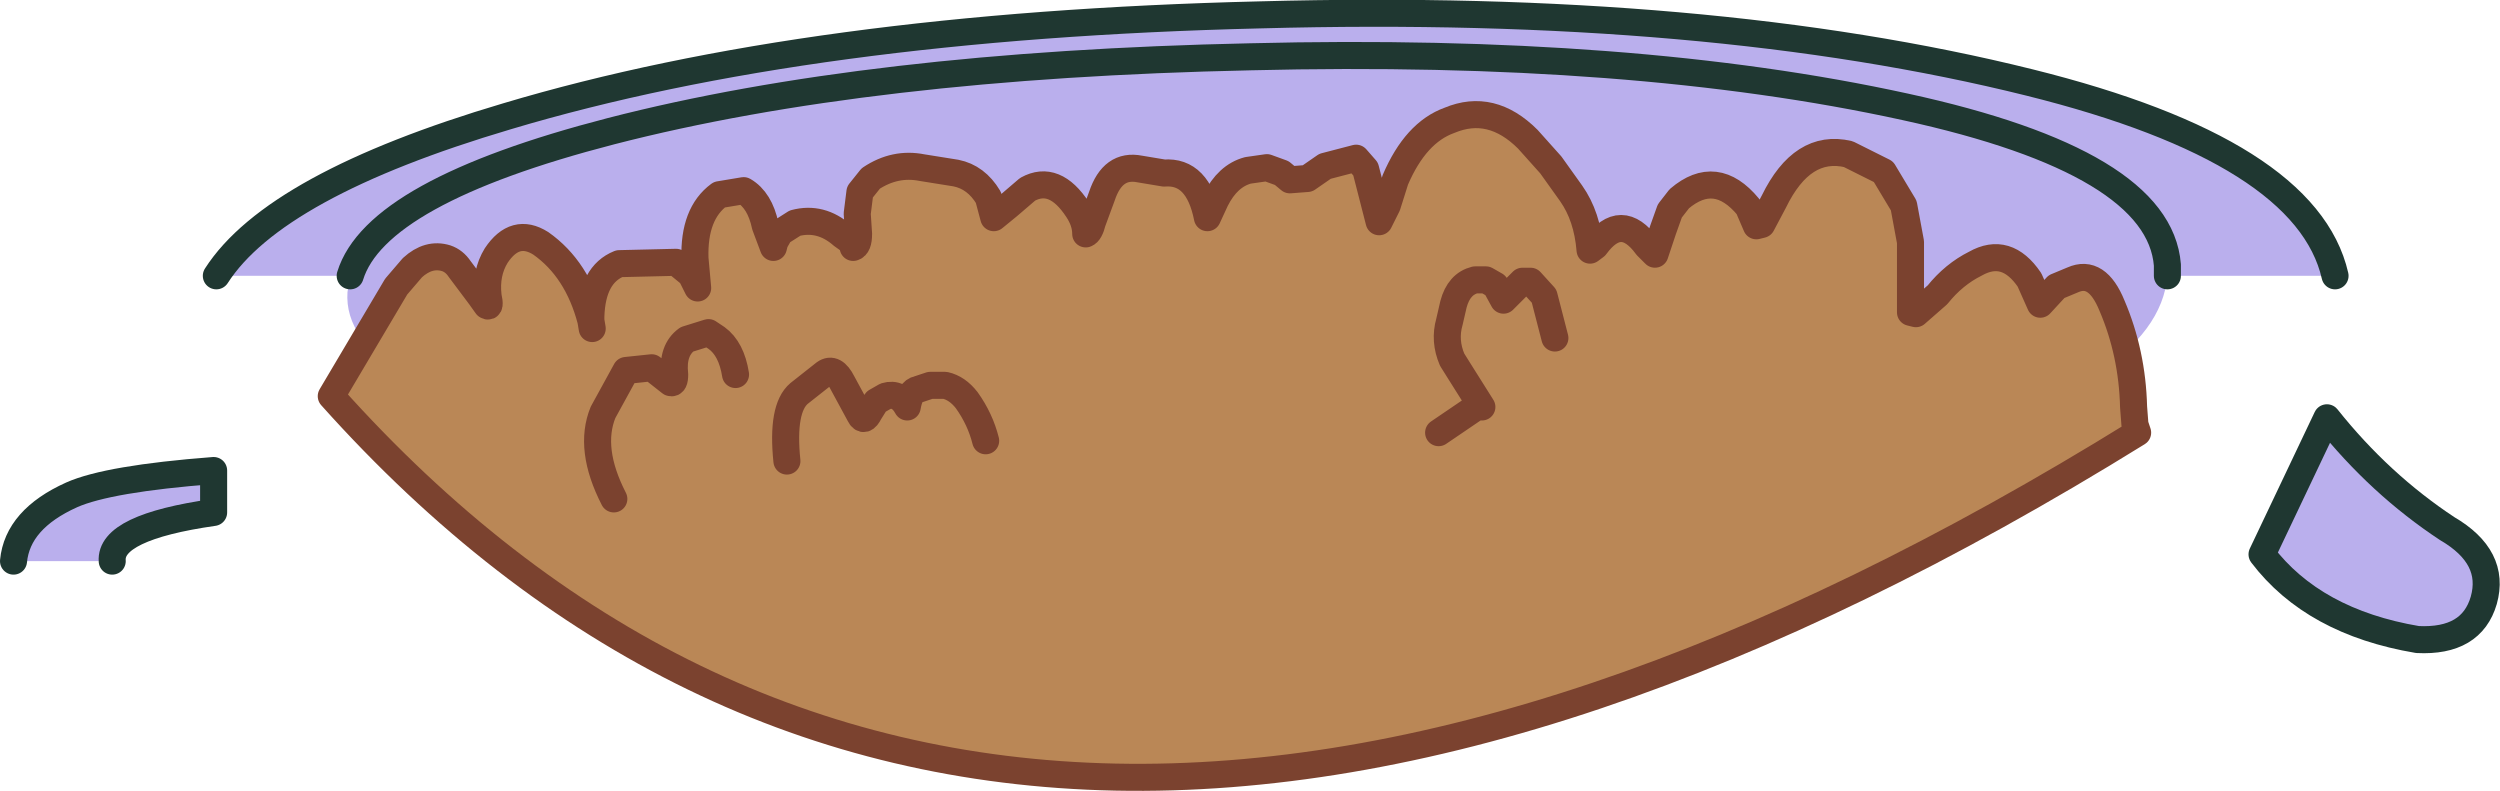
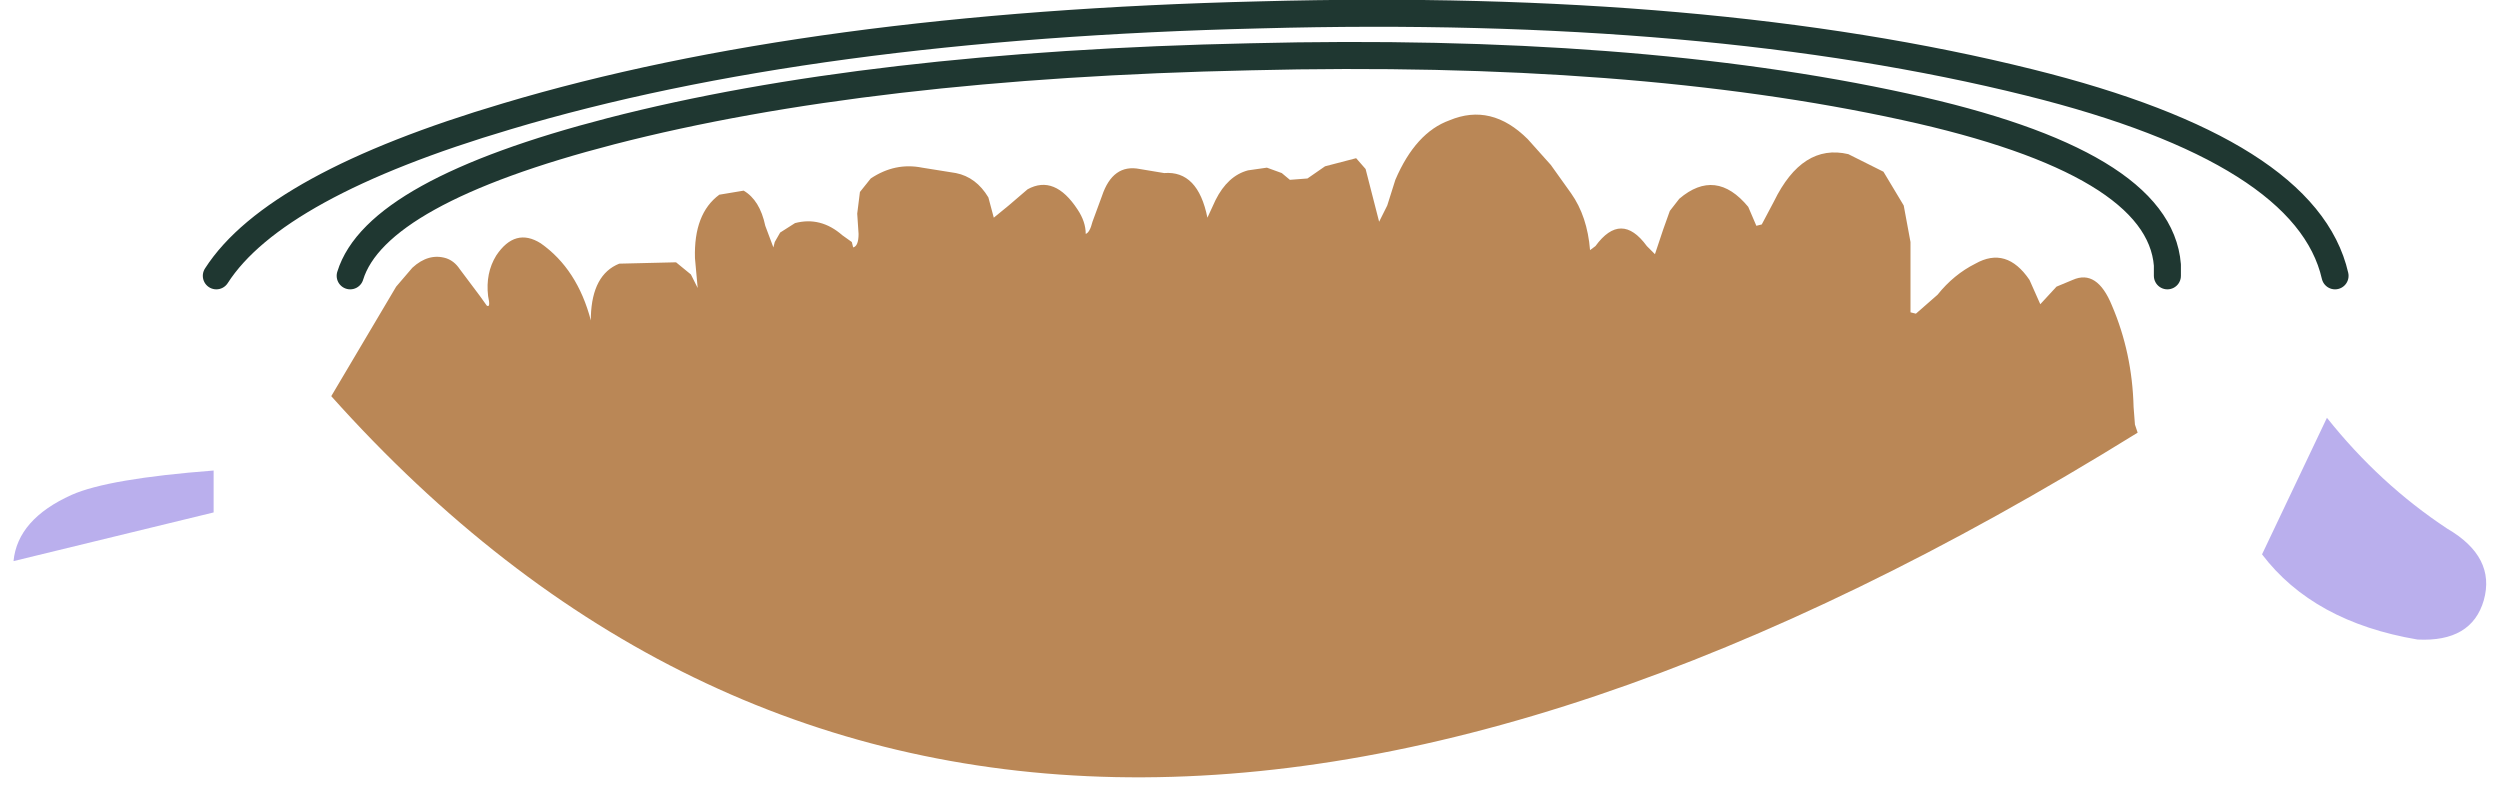
<svg xmlns="http://www.w3.org/2000/svg" height="29.25px" width="92.45px">
  <g transform="matrix(1.0, 0.0, 0.0, 1.0, 48.5, 28.9)">
    <path d="M37.55 -13.45 Q39.5 -11.0 42.0 -9.35 43.8 -8.3 43.35 -6.7 42.9 -5.15 40.9 -5.25 37.05 -5.9 35.15 -8.4 L37.55 -13.45" fill="#baafed" fill-rule="evenodd" stroke="none" />
-     <path d="M37.55 -13.45 Q39.5 -11.0 42.0 -9.35 43.8 -8.3 43.35 -6.7 42.9 -5.15 40.9 -5.25 37.05 -5.9 35.15 -8.4 L37.55 -13.45 Z" fill="none" stroke="#1f3731" stroke-linecap="round" stroke-linejoin="round" stroke-width="1.0" />
-     <path d="M-48.0 -8.15 Q-47.85 -9.7 -45.85 -10.6 -44.5 -11.2 -40.6 -11.5 L-40.6 -9.95 Q-44.45 -9.4 -44.35 -8.15 L-48.0 -8.15" fill="#baafed" fill-rule="evenodd" stroke="none" />
-     <path d="M-48.0 -8.15 Q-47.85 -9.7 -45.85 -10.6 -44.5 -11.2 -40.6 -11.5 L-40.6 -9.95 Q-44.45 -9.4 -44.35 -8.15" fill="none" stroke="#1f3731" stroke-linecap="round" stroke-linejoin="round" stroke-width="1.0" />
-     <path d="M31.65 -18.7 L31.65 -19.1 Q31.35 -22.9 21.95 -24.95 11.9 -27.15 -2.25 -26.8 -16.4 -26.5 -25.9 -24.05 -34.6 -21.8 -35.55 -18.7 -34.6 -21.8 -25.9 -24.05 -16.4 -26.5 -2.25 -26.8 11.9 -27.15 21.95 -24.95 31.35 -22.9 31.65 -19.1 L31.65 -18.7 Q31.3 -14.6 21.45 -12.15 11.55 -9.7 -2.4 -9.7 -16.4 -9.7 -26.15 -12.15 -35.9 -14.6 -35.65 -18.1 L-35.55 -18.7 -40.5 -18.7 Q-38.35 -22.05 -29.75 -24.6 -18.55 -27.95 -1.9 -28.35 14.7 -28.8 26.55 -25.85 36.8 -23.3 37.85 -18.7 L31.65 -18.7" fill="#baafed" fill-rule="evenodd" stroke="none" />
+     <path d="M-48.0 -8.15 Q-47.85 -9.7 -45.85 -10.6 -44.5 -11.2 -40.6 -11.5 L-40.6 -9.95 L-48.0 -8.15" fill="#baafed" fill-rule="evenodd" stroke="none" />
    <path d="M-35.55 -18.7 Q-34.6 -21.8 -25.9 -24.05 -16.4 -26.5 -2.25 -26.8 11.9 -27.15 21.95 -24.95 31.35 -22.9 31.65 -19.1 L31.65 -18.7 M37.85 -18.7 Q36.8 -23.3 26.55 -25.85 14.7 -28.8 -1.9 -28.35 -18.55 -27.95 -29.75 -24.6 -38.35 -22.05 -40.5 -18.7" fill="none" stroke="#1f3731" stroke-linecap="round" stroke-linejoin="round" stroke-width="1.0" />
    <path d="M12.4 -19.8 L12.7 -19.5 13.0 -20.4 13.25 -21.1 13.6 -21.55 Q14.95 -22.7 16.15 -21.25 L16.45 -20.55 16.65 -20.6 17.1 -21.45 Q18.15 -23.6 19.85 -23.2 L21.15 -22.55 21.9 -21.3 22.15 -19.95 22.15 -17.35 22.35 -17.3 23.15 -18.0 Q23.75 -18.75 24.55 -19.15 25.7 -19.8 26.55 -18.55 L26.95 -17.65 27.55 -18.3 28.15 -18.55 Q29.05 -18.95 29.6 -17.6 30.35 -15.85 30.4 -13.85 L30.45 -13.2 30.55 -12.9 Q-11.65 13.25 -36.25 -14.25 L-33.85 -18.3 -33.25 -19.0 Q-32.65 -19.55 -32.0 -19.35 -31.7 -19.25 -31.5 -18.95 L-30.75 -17.95 -30.5 -17.6 Q-30.35 -17.5 -30.45 -17.95 -30.55 -18.8 -30.15 -19.45 -29.45 -20.5 -28.5 -19.9 -27.15 -18.95 -26.65 -17.05 L-26.65 -17.2 Q-26.6 -18.75 -25.6 -19.15 L-23.5 -19.2 -22.95 -18.75 -22.7 -18.25 -22.8 -19.35 Q-22.85 -21.0 -21.9 -21.7 L-21.0 -21.85 Q-20.4 -21.5 -20.2 -20.55 L-19.9 -19.75 -19.85 -19.95 -19.65 -20.3 -19.1 -20.65 Q-18.15 -20.9 -17.35 -20.2 L-17.0 -19.95 -16.95 -19.75 Q-16.75 -19.8 -16.75 -20.25 L-16.8 -21.0 -16.7 -21.8 -16.3 -22.3 Q-15.4 -22.9 -14.4 -22.7 L-13.15 -22.5 Q-12.4 -22.35 -11.95 -21.6 L-11.75 -20.85 -11.2 -21.3 -10.5 -21.9 Q-9.5 -22.45 -8.65 -21.15 -8.35 -20.7 -8.35 -20.25 -8.2 -20.3 -8.1 -20.7 L-7.75 -21.65 Q-7.35 -22.85 -6.35 -22.65 L-5.45 -22.5 Q-4.2 -22.6 -3.85 -20.85 L-3.55 -21.5 Q-3.1 -22.4 -2.35 -22.6 L-1.65 -22.7 -1.1 -22.5 -0.8 -22.25 -0.15 -22.3 0.5 -22.75 1.65 -23.05 2.0 -22.65 2.5 -20.7 2.8 -21.3 3.1 -22.25 Q3.85 -24.0 5.1 -24.45 6.65 -25.1 8.0 -23.75 L8.85 -22.8 9.6 -21.75 Q10.2 -20.9 10.3 -19.65 L10.5 -19.8 Q11.45 -21.1 12.4 -19.8 M-26.6 -16.75 L-26.65 -17.05 -26.6 -16.75 M9.0 -16.4 L8.6 -17.95 8.1 -18.5 7.8 -18.5 7.1 -17.8 6.8 -18.35 6.45 -18.55 6.05 -18.55 Q5.45 -18.4 5.25 -17.65 L5.1 -17.0 Q4.9 -16.3 5.2 -15.6 L5.45 -15.2 6.3 -13.85 6.1 -13.85 5.95 -13.75 4.7 -12.9 5.95 -13.75 6.1 -13.85 6.3 -13.85 5.45 -15.2 5.2 -15.6 Q4.9 -16.3 5.1 -17.0 L5.25 -17.65 Q5.45 -18.4 6.05 -18.55 L6.45 -18.55 6.8 -18.35 7.1 -17.8 7.8 -18.5 8.1 -18.5 8.6 -17.95 9.0 -16.4 M-21.3 -15.05 Q-21.45 -16.0 -22.0 -16.4 L-22.3 -16.6 -23.1 -16.35 Q-23.65 -15.95 -23.55 -15.05 -23.55 -14.7 -23.7 -14.75 L-24.4 -15.3 -25.35 -15.2 -26.2 -13.65 Q-26.75 -12.3 -25.8 -10.45 -26.75 -12.3 -26.2 -13.65 L-25.35 -15.2 -24.4 -15.3 -23.7 -14.75 Q-23.55 -14.7 -23.55 -15.05 -23.65 -15.95 -23.1 -16.35 L-22.3 -16.6 -22.0 -16.4 Q-21.45 -16.0 -21.3 -15.05 M-12.05 -12.6 Q-12.25 -13.4 -12.75 -14.1 -13.1 -14.55 -13.55 -14.65 L-14.1 -14.65 -14.55 -14.5 Q-14.85 -14.45 -14.95 -13.85 -15.25 -14.4 -15.75 -14.25 L-16.1 -14.05 -16.35 -13.65 Q-16.55 -13.25 -16.7 -13.55 L-17.35 -14.75 Q-17.65 -15.35 -18.0 -15.1 L-18.95 -14.35 Q-19.6 -13.8 -19.4 -11.85 -19.6 -13.8 -18.95 -14.35 L-18.0 -15.1 Q-17.65 -15.35 -17.35 -14.75 L-16.7 -13.55 Q-16.55 -13.25 -16.35 -13.65 L-16.1 -14.05 -15.75 -14.25 Q-15.25 -14.4 -14.95 -13.85 -14.85 -14.45 -14.55 -14.5 L-14.1 -14.65 -13.55 -14.65 Q-13.1 -14.55 -12.75 -14.1 -12.25 -13.4 -12.05 -12.6" fill="#ba8756" fill-rule="evenodd" stroke="none" />
-     <path d="M12.4 -19.8 L12.7 -19.5 13.0 -20.4 13.25 -21.1 13.6 -21.55 Q14.95 -22.7 16.15 -21.25 L16.45 -20.55 16.65 -20.6 17.1 -21.45 Q18.15 -23.6 19.85 -23.2 L21.15 -22.55 21.9 -21.3 22.15 -19.95 22.15 -17.35 22.35 -17.3 23.15 -18.0 Q23.75 -18.75 24.55 -19.15 25.7 -19.8 26.55 -18.55 L26.95 -17.65 27.55 -18.3 28.15 -18.55 Q29.05 -18.95 29.6 -17.6 30.35 -15.85 30.4 -13.85 L30.45 -13.2 30.55 -12.9 Q-11.65 13.25 -36.25 -14.25 L-33.85 -18.3 -33.25 -19.0 Q-32.65 -19.55 -32.0 -19.35 -31.7 -19.25 -31.5 -18.95 L-30.75 -17.95 -30.5 -17.6 Q-30.35 -17.5 -30.45 -17.95 -30.55 -18.8 -30.15 -19.45 -29.45 -20.5 -28.5 -19.9 -27.15 -18.95 -26.65 -17.05 L-26.65 -17.2 Q-26.6 -18.75 -25.6 -19.15 L-23.5 -19.2 -22.95 -18.75 -22.7 -18.25 -22.8 -19.35 Q-22.85 -21.0 -21.9 -21.7 L-21.0 -21.85 Q-20.4 -21.5 -20.2 -20.55 L-19.9 -19.75 -19.85 -19.95 -19.65 -20.3 -19.1 -20.65 Q-18.15 -20.9 -17.35 -20.2 L-17.0 -19.95 -16.95 -19.75 Q-16.75 -19.8 -16.75 -20.25 L-16.8 -21.0 -16.7 -21.8 -16.3 -22.3 Q-15.4 -22.9 -14.4 -22.7 L-13.15 -22.5 Q-12.4 -22.35 -11.95 -21.6 L-11.75 -20.85 -11.2 -21.3 -10.5 -21.9 Q-9.5 -22.45 -8.65 -21.15 -8.35 -20.7 -8.35 -20.25 -8.2 -20.3 -8.1 -20.7 L-7.75 -21.65 Q-7.35 -22.85 -6.35 -22.65 L-5.45 -22.5 Q-4.2 -22.6 -3.85 -20.85 L-3.55 -21.5 Q-3.1 -22.4 -2.35 -22.6 L-1.65 -22.7 -1.1 -22.5 -0.8 -22.25 -0.15 -22.3 0.5 -22.75 1.65 -23.05 2.0 -22.65 2.5 -20.7 2.8 -21.3 3.1 -22.25 Q3.85 -24.0 5.1 -24.45 6.65 -25.1 8.0 -23.75 L8.85 -22.8 9.6 -21.75 Q10.2 -20.9 10.3 -19.65 L10.5 -19.8 Q11.45 -21.1 12.4 -19.8 M-19.4 -11.85 Q-19.6 -13.8 -18.95 -14.35 L-18.0 -15.1 Q-17.65 -15.35 -17.35 -14.75 L-16.7 -13.55 Q-16.55 -13.25 -16.35 -13.65 L-16.1 -14.05 -15.75 -14.25 Q-15.25 -14.4 -14.95 -13.85 -14.85 -14.45 -14.55 -14.5 L-14.1 -14.65 -13.55 -14.65 Q-13.1 -14.55 -12.75 -14.1 -12.25 -13.4 -12.05 -12.6 M-25.8 -10.45 Q-26.75 -12.3 -26.2 -13.65 L-25.35 -15.2 -24.4 -15.3 -23.7 -14.75 Q-23.55 -14.7 -23.55 -15.05 -23.65 -15.95 -23.1 -16.35 L-22.3 -16.6 -22.0 -16.4 Q-21.45 -16.0 -21.3 -15.05 M4.7 -12.9 L5.95 -13.75 6.1 -13.85 6.3 -13.85 5.45 -15.2 5.2 -15.6 Q4.9 -16.3 5.1 -17.0 L5.25 -17.65 Q5.45 -18.4 6.05 -18.55 L6.45 -18.55 6.8 -18.35 7.1 -17.8 7.8 -18.5 8.1 -18.5 8.6 -17.95 9.0 -16.4 M-26.65 -17.05 L-26.6 -16.75" fill="none" stroke="#7b422f" stroke-linecap="round" stroke-linejoin="round" stroke-width="1.0" />
  </g>
</svg>